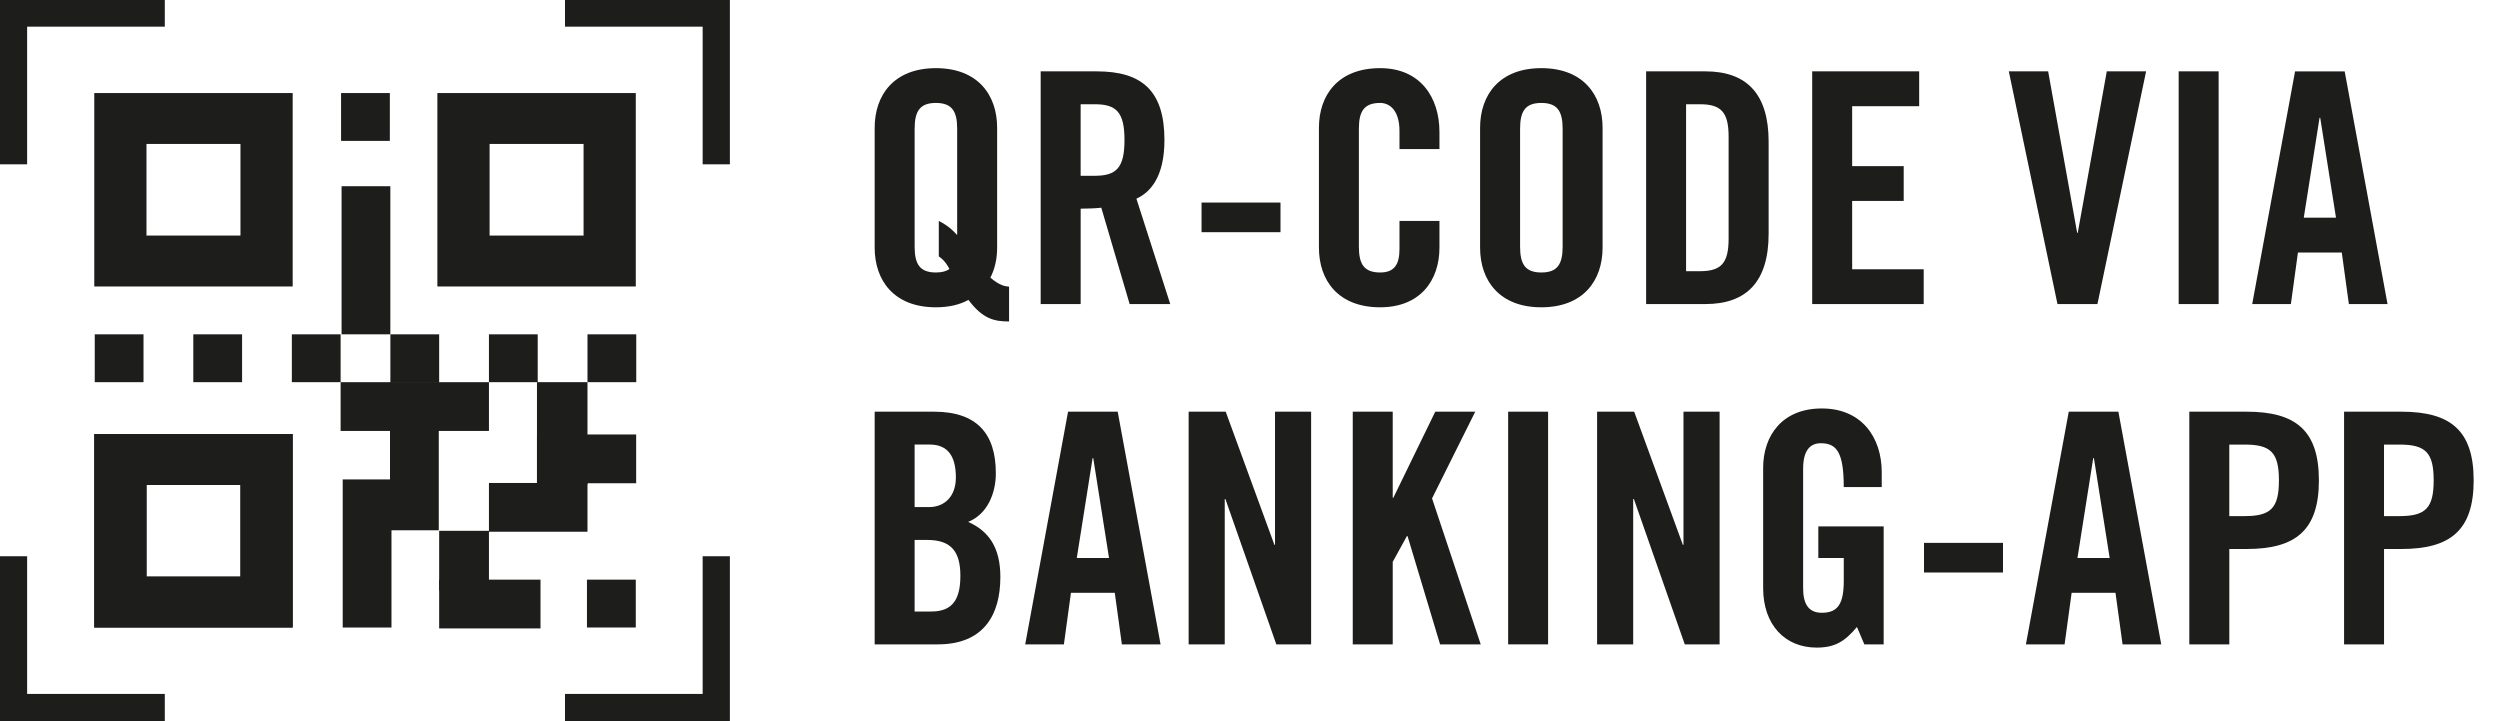
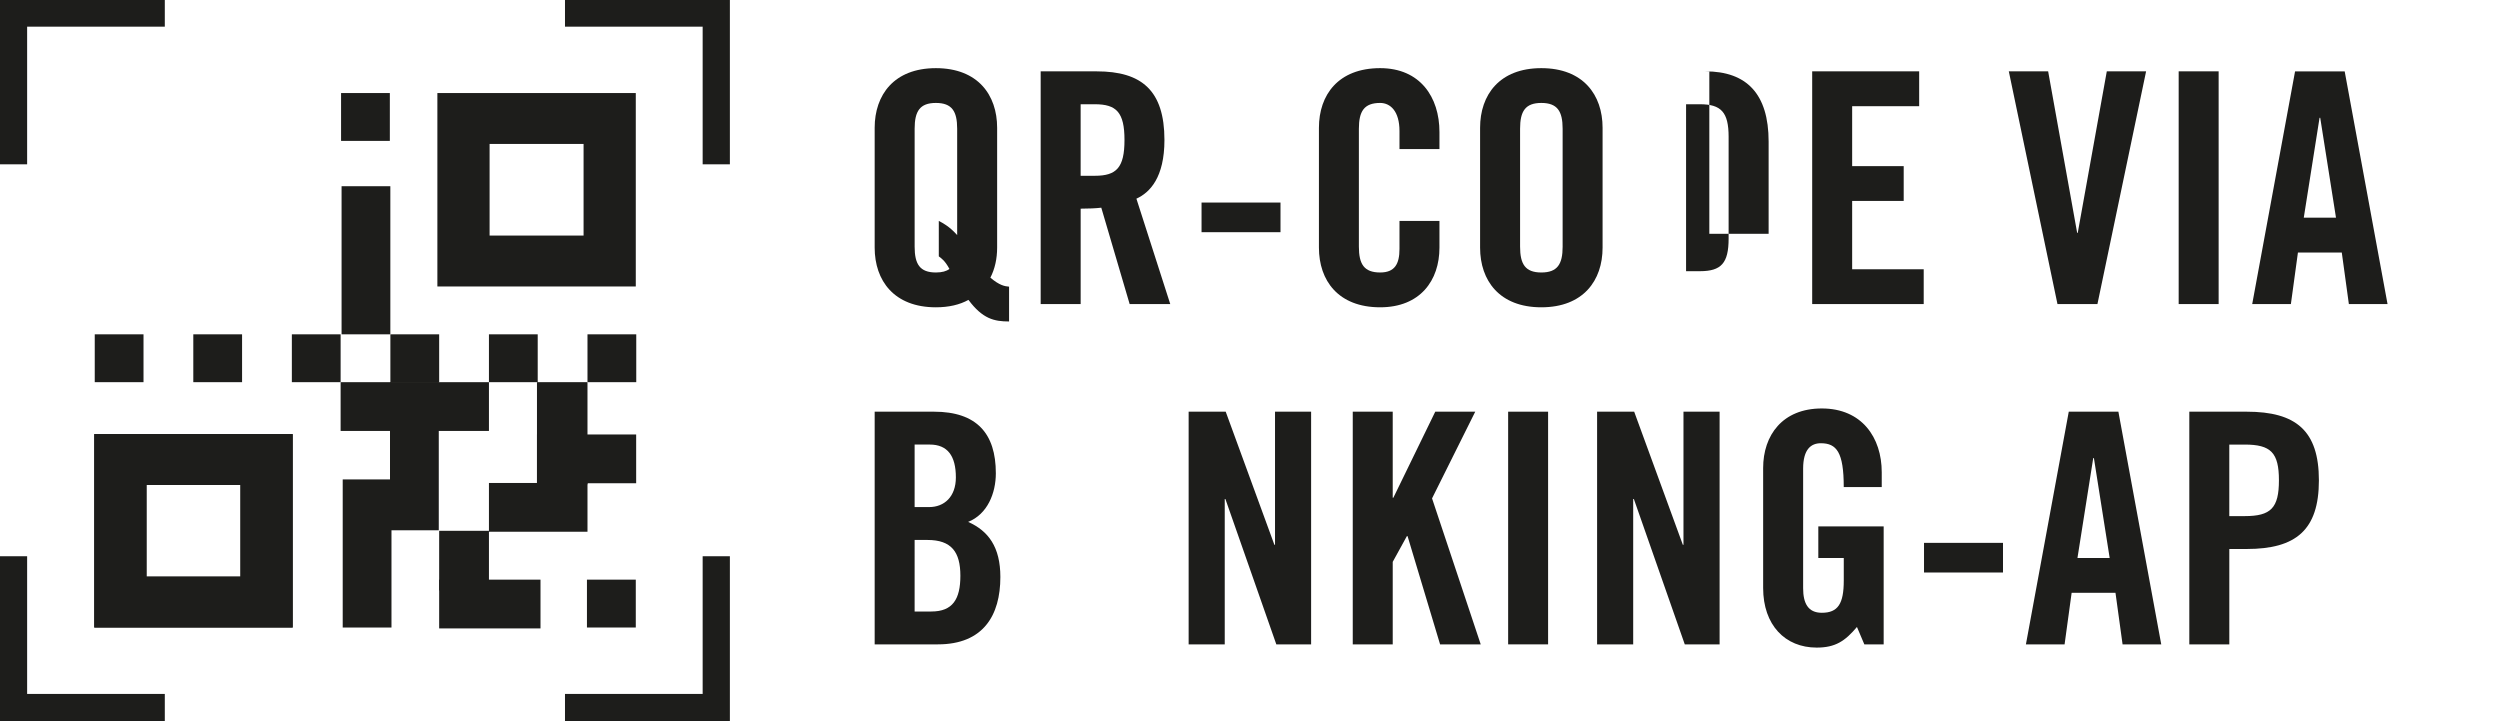
<svg xmlns="http://www.w3.org/2000/svg" version="1.1" viewBox="0 0 138.667 40" enable-background="new 0 0 138.667 40" xml:space="preserve">
  <path fill="#1D1D1B" d="M55.969,17.831c-0.823,0-1.466-0.143-2.252-1.198c-0.482,0.269-1.091,0.412-1.806,0.412c-2.323,0-3.396-1.484-3.396-3.308v-6.65c0-1.823,1.073-3.307,3.396-3.307c2.324,0,3.397,1.484,3.397,3.307v6.65c0,0.608-0.125,1.18-0.375,1.663c0.5,0.429,0.805,0.483,1.037,0.5V17.831z M52.072,12.253c0.232,0.125,0.59,0.304,1.019,0.787V7.141c0-0.965-0.286-1.431-1.18-1.431c-0.894,0-1.179,0.465-1.179,1.431v6.543c0,0.965,0.286,1.43,1.179,1.43c0.34,0,0.59-0.071,0.751-0.197c-0.25-0.464-0.447-0.589-0.59-0.697V12.253z" />
  <path fill="#1D1D1B" d="M59.94,16.866h-2.217V3.958h3.111c2.485,0,3.754,1.055,3.754,3.808c0,2.074-0.804,2.914-1.555,3.254l1.877,5.845h-2.252l-1.573-5.345c-0.286,0.036-0.751,0.054-1.144,0.054V16.866z M59.94,9.75h0.787c1.198,0,1.645-0.446,1.645-1.984s-0.447-1.984-1.645-1.984H59.94V9.75z" />
  <path fill="#1D1D1B" d="M66.646,12.879v-1.644h4.379v1.644H66.646z" />
  <path fill="#1D1D1B" d="M77.625,8.267V7.266c0-1.09-0.5-1.556-1.072-1.556c-0.894,0-1.18,0.465-1.18,1.431v6.543c0,0.965,0.286,1.43,1.18,1.43c0.805,0,1.072-0.464,1.072-1.305v-1.556h2.217v1.484c0,1.823-1.072,3.308-3.289,3.308c-2.324,0-3.396-1.484-3.396-3.308v-6.65c0-1.823,1.072-3.307,3.396-3.307c2.217,0,3.289,1.609,3.289,3.54v0.947H77.625z" />
  <path fill="#1D1D1B" d="M82.096,7.087c0-1.823,1.072-3.307,3.396-3.307c2.324,0,3.398,1.484,3.398,3.307v6.65c0,1.823-1.074,3.308-3.398,3.308c-2.324,0-3.396-1.484-3.396-3.308V7.087z M84.314,13.684c0,0.965,0.286,1.43,1.179,1.43c0.894,0,1.181-0.464,1.181-1.43V7.141c0-0.965-0.287-1.431-1.181-1.431c-0.893,0-1.179,0.465-1.179,1.431V13.684z" />
-   <path fill="#1D1D1B" d="M91.305,3.958h3.289c2.289,0,3.506,1.252,3.506,3.897v5.113c0,2.646-1.217,3.897-3.506,3.897h-3.289V3.958zM93.521,15.042h0.77c1.18,0,1.59-0.447,1.59-1.806V7.588c0-1.359-0.41-1.806-1.59-1.806h-0.77V15.042z" />
+   <path fill="#1D1D1B" d="M91.305,3.958h3.289c2.289,0,3.506,1.252,3.506,3.897v5.113h-3.289V3.958zM93.521,15.042h0.77c1.18,0,1.59-0.447,1.59-1.806V7.588c0-1.359-0.41-1.806-1.59-1.806h-0.77V15.042z" />
  <path fill="#1D1D1B" d="M100.516,16.866V3.958h5.934v1.931h-3.717v3.325h2.859v1.931h-2.859v3.79h3.969v1.931H100.516z" />
  <path fill="#1D1D1B" d="M116.857,3.958h2.18l-2.699,12.907h-2.217l-2.699-12.907h2.182l1.609,8.957h0.033L116.857,3.958z" />
  <path fill="#1D1D1B" d="M120.844,16.866V3.958h2.217v12.907H120.844z" />
  <path fill="#1D1D1B" d="M127.068,16.866h-2.145l2.377-12.907h2.752l2.377,12.907h-2.145l-0.393-2.86h-2.432L127.068,16.866zM127.783,12.075h1.787l-0.875-5.542h-0.037L127.783,12.075z" />
  <path fill="#1D1D1B" d="M48.514,22.835h3.29c2.378,0,3.432,1.215,3.432,3.415c0,1.107-0.464,2.27-1.537,2.698c1.126,0.5,1.788,1.395,1.788,3.058c0,2.127-0.947,3.735-3.468,3.735h-3.504V22.835z M50.731,28.126h0.804c0.84,0,1.484-0.572,1.484-1.646c0-1.197-0.465-1.822-1.448-1.822h-0.84V28.126z M50.731,33.918h0.929c1.18,0,1.609-0.679,1.609-1.984c0-1.322-0.5-1.984-1.824-1.984h-0.714V33.918z" />
-   <path fill="#1D1D1B" d="M59.011,35.741h-2.146l2.377-12.906h2.753l2.378,12.906h-2.146l-0.394-2.86h-2.431L59.011,35.741zM59.726,30.95h1.788l-0.875-5.542h-0.035L59.726,30.95z" />
  <path fill="#1D1D1B" d="M65.93,35.741V22.835h2.056l2.7,7.383h0.035v-7.383h2.002v12.906h-1.93l-2.825-8.063h-0.036v8.063H65.93z" />
  <path fill="#1D1D1B" d="M75.033,35.741V22.835h2.217v4.772h0.035l2.324-4.772h2.218l-2.396,4.809l2.7,8.098h-2.254l-1.805-6.006h-0.036l-0.786,1.429v4.577H75.033z" />
  <path fill="#1D1D1B" d="M83.652,35.741V22.835h2.216v12.906H83.652z" />
  <path fill="#1D1D1B" d="M88.586,35.741V22.835h2.057l2.699,7.383h0.035v-7.383h2.004v12.906h-1.932l-2.824-8.063h-0.037v8.063H88.586z" />
  <path fill="#1D1D1B" d="M100.854,29.198h3.627v6.543h-1.072l-0.41-0.965c-0.662,0.786-1.199,1.144-2.234,1.144c-1.752,0-2.969-1.251-2.969-3.307v-6.65c0-1.823,1.072-3.307,3.254-3.307c2.217,0,3.324,1.608,3.324,3.539v0.822h-2.107c0-1.931-0.395-2.432-1.271-2.432c-0.535,0-0.982,0.322-0.982,1.412v6.633c0,0.822,0.268,1.359,1.037,1.359c0.895,0,1.217-0.501,1.217-1.788V30.95h-1.412V29.198z" />
  <path fill="#1D1D1B" d="M106.719,31.755v-1.644h4.381v1.644H106.719z" />
  <path fill="#1D1D1B" d="M114.516,35.741h-2.145l2.377-12.906h2.752l2.377,12.906h-2.145l-0.393-2.86h-2.432L114.516,35.741zM115.23,30.95h1.787l-0.875-5.542h-0.037L115.23,30.95z" />
  <path fill="#1D1D1B" d="M121.434,35.741V22.835h3.182c2.736,0,4.006,1.055,4.006,3.808s-1.27,3.808-4.006,3.808h-0.963v5.291H121.434z M123.652,28.627h0.857c1.447,0,1.896-0.447,1.896-1.984c0-1.538-0.449-1.984-1.896-1.984h-0.857V28.627z" />
-   <path fill="#1D1D1B" d="M130.018,35.741V22.835h3.184c2.734,0,4.004,1.055,4.004,3.808s-1.27,3.808-4.004,3.808h-0.967v5.291H130.018z M132.234,28.627h0.859c1.447,0,1.895-0.447,1.895-1.984c0-1.538-0.447-1.984-1.895-1.984h-0.859V28.627z" />
-   <path fill="#1D1D1B" d="M5.229,5.161V15.89h11.005V5.161H5.229z M13.339,13.066H8.125V7.984h5.213V13.066z" />
  <path fill="#1D1D1B" d="M5.229,24.077v10.729h11.005V24.077H5.229z M13.339,31.983H8.125V26.9h5.213V31.983z" />
  <rect x="32.556" y="32.151" fill="#1D1D1B" width="2.709" height="2.655" />
  <rect x="24.359" y="29.442" fill="#1D1D1B" width="2.761" height="3.309" />
  <path fill="#1D1D1B" d="M5.229,24.077v10.729h11.005V24.077H5.229z M13.339,31.983H8.125V26.9h5.213V31.983z" />
  <rect x="24.359" y="32.151" fill="#1D1D1B" width="5.621" height="2.705" />
  <rect x="19.009" y="26.592" fill="#1D1D1B" width="2.705" height="8.215" />
  <rect x="21.632" y="21.198" fill="#1D1D1B" width="2.705" height="8.215" />
  <rect x="27.12" y="26.789" fill="#1D1D1B" width="5.466" height="2.705" />
  <rect x="29.784" y="24.099" fill="#1D1D1B" width="5.502" height="2.705" />
  <rect x="29.784" y="21.197" fill="#1D1D1B" width="2.802" height="5.666" />
  <rect x="18.893" y="21.198" fill="#1D1D1B" width="8.227" height="2.705" />
  <rect x="18.946" y="10.329" fill="#1D1D1B" width="2.705" height="8.215" />
  <rect x="18.918" y="5.161" fill="#1D1D1B" width="2.705" height="2.654" />
  <path fill="#1D1D1B" d="M24.26,5.161V15.89h11.005V5.161H24.26z M32.369,13.066h-5.213V7.984h5.213V13.066z" />
  <polygon fill="#1D1D1B" points="9.141,-0.032 1.505,-0.032 -0.005,-0.032 -0.005,1.479 -0.005,9.114 1.505,9.114 1.505,1.479 9.141,1.479 " />
  <polygon fill="#1D1D1B" points="31.338,40 38.974,40 40.484,40 40.484,38.49 40.484,30.853 38.974,30.853 38.974,38.49 31.338,38.49 " />
  <polygon fill="#1D1D1B" points="31.338,-0.032 38.974,-0.032 40.484,-0.032 40.484,1.479 40.484,9.114 38.974,9.114 38.974,1.479 31.338,1.479 " />
  <polygon fill="#1D1D1B" points="9.141,40 1.505,40 -0.005,40 -0.005,38.49 -0.005,30.853 1.505,30.853 1.505,38.49 9.141,38.49 " />
  <rect x="5.255" y="18.544" fill="#1D1D1B" width="2.705" height="2.654" />
  <rect x="10.722" y="18.544" fill="#1D1D1B" width="2.705" height="2.654" />
  <rect x="16.188" y="18.544" fill="#1D1D1B" width="2.705" height="2.654" />
  <rect x="21.653" y="18.544" fill="#1D1D1B" width="2.706" height="2.654" />
  <rect x="27.12" y="18.544" fill="#1D1D1B" width="2.705" height="2.654" />
  <rect x="32.586" y="18.544" fill="#1D1D1B" width="2.705" height="2.654" />
</svg>